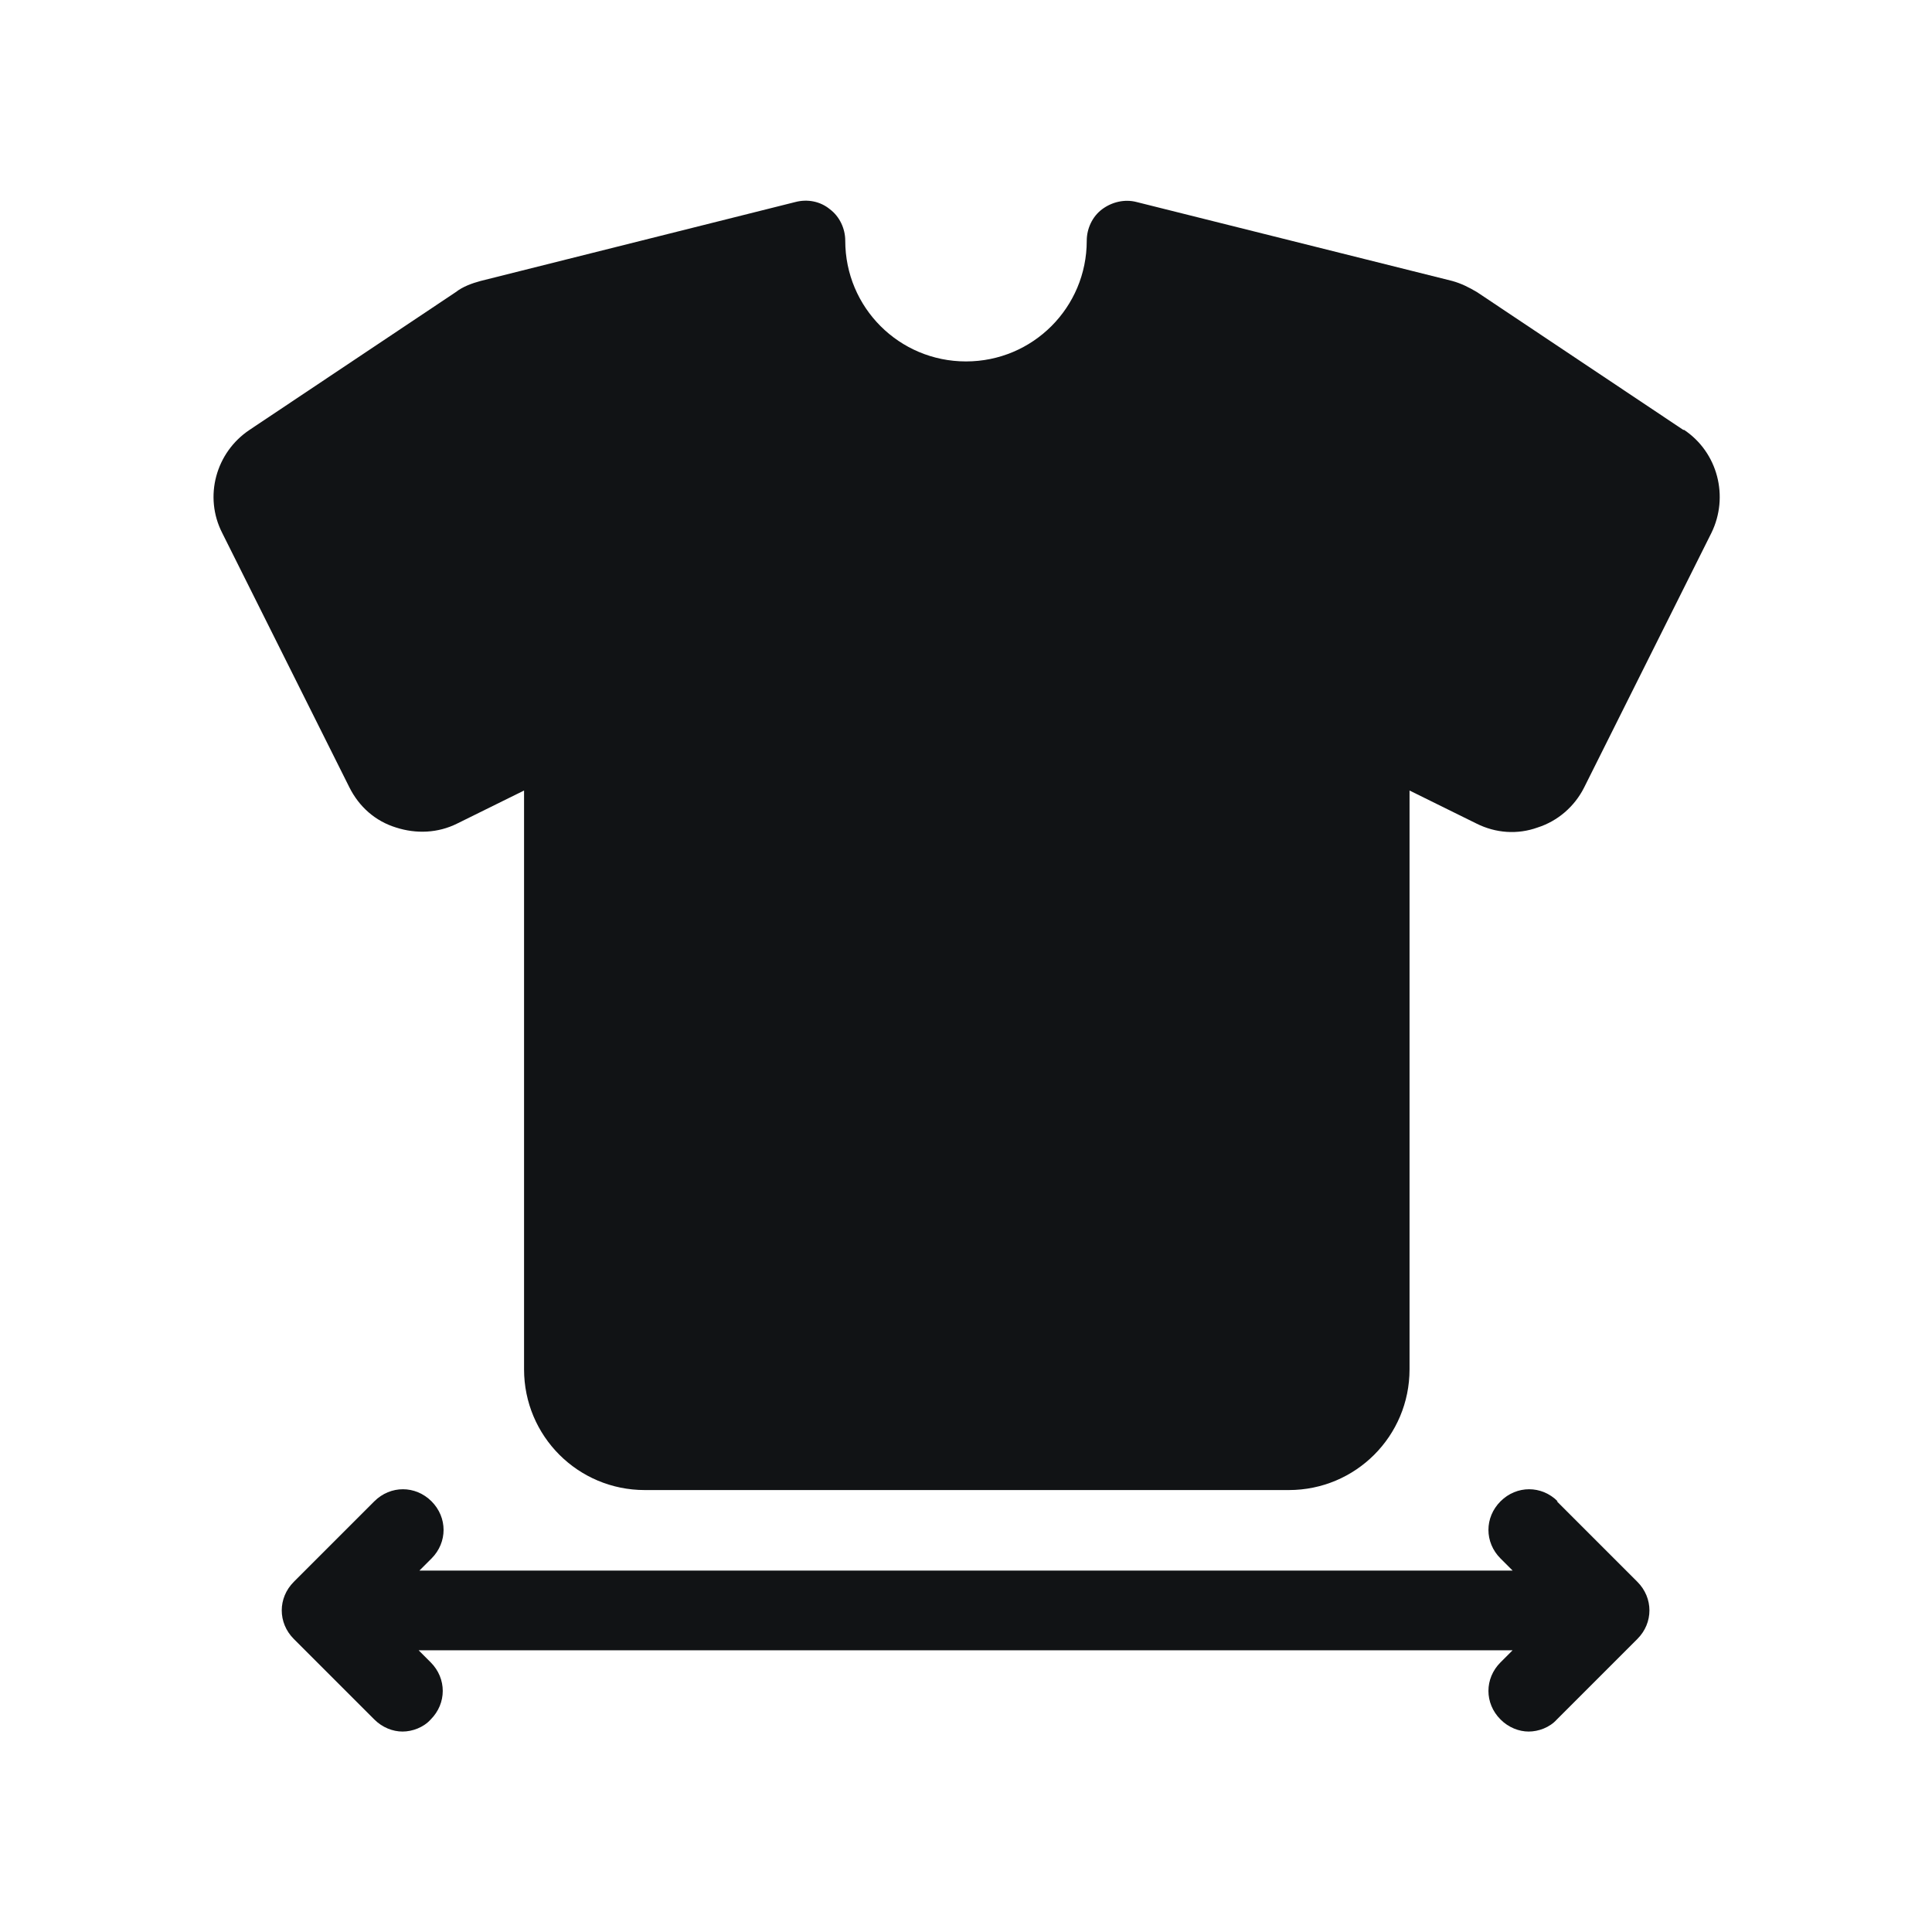
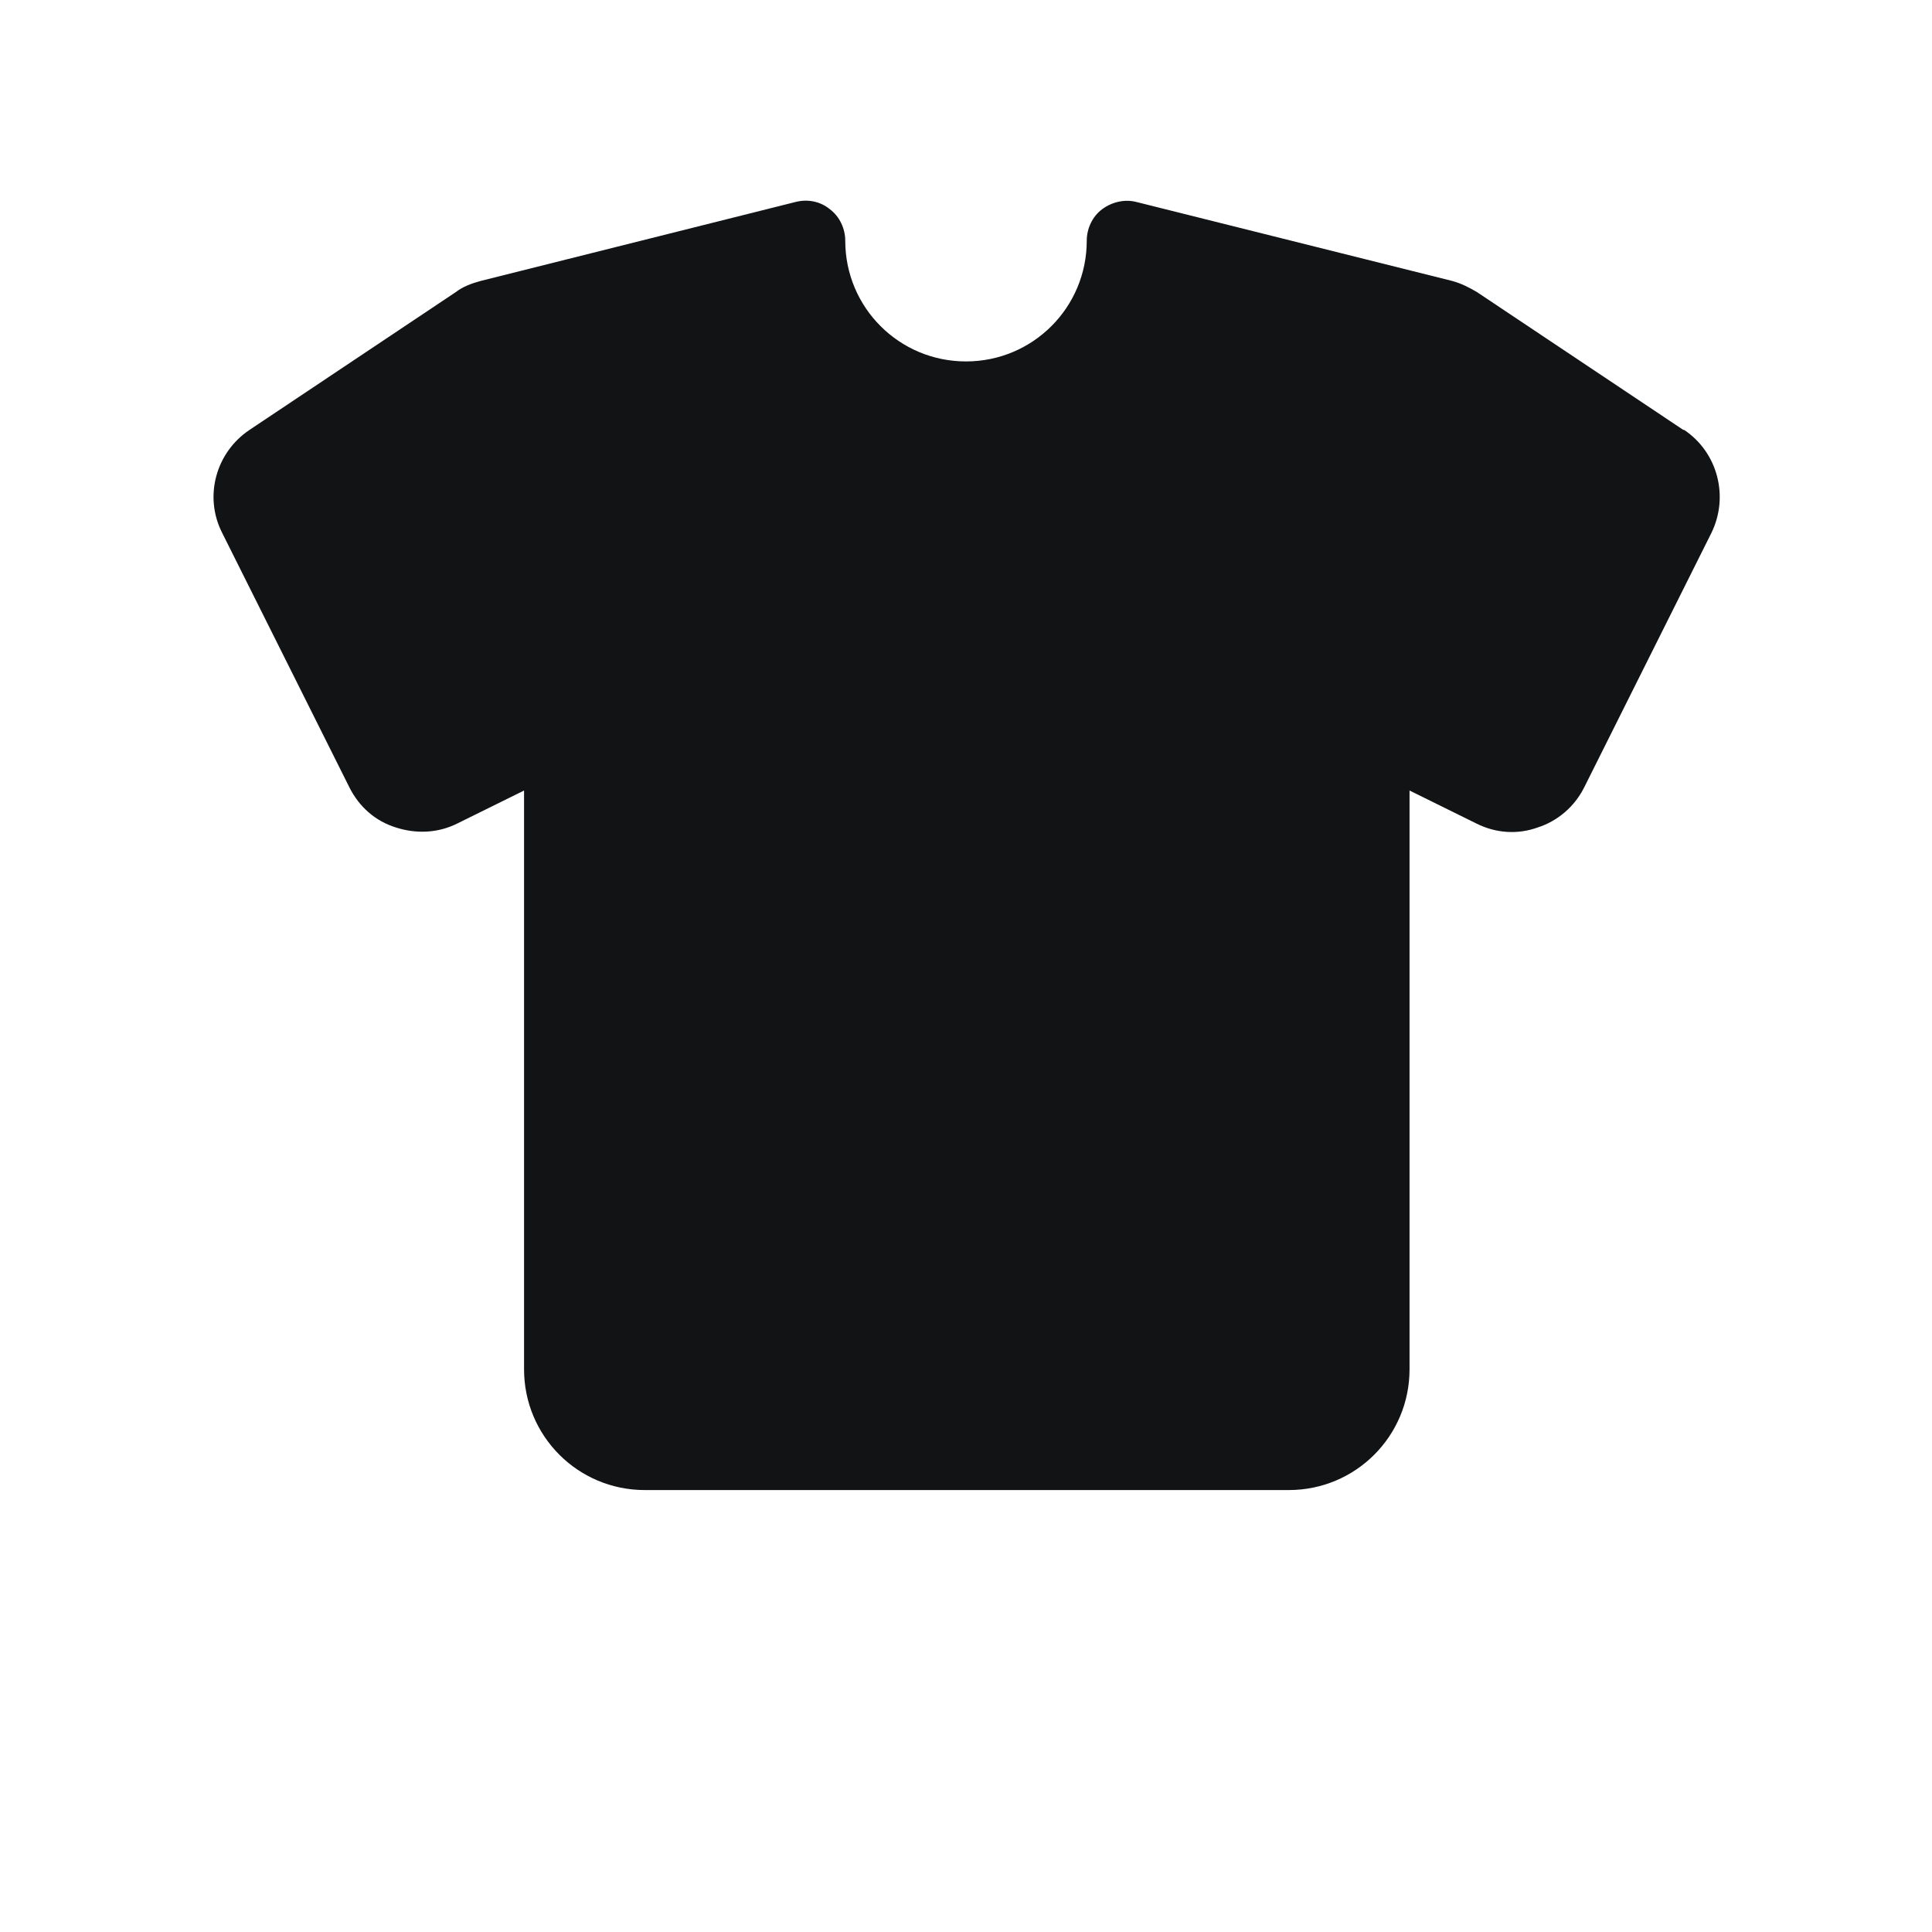
<svg xmlns="http://www.w3.org/2000/svg" fill="none" viewBox="0 0 40 40" height="40" width="40">
  <path fill="#111315" d="M34.85 8.9L30.583 6.05C30.416 5.95 30.25 5.867 30.067 5.817L23.533 4.183C23.283 4.117 23.017 4.183 22.817 4.333C22.616 4.483 22.5 4.733 22.5 4.983C22.5 6.367 21.383 7.483 20 7.483C18.616 7.483 17.5 6.367 17.5 4.983C17.5 4.733 17.383 4.483 17.183 4.333C16.983 4.167 16.716 4.117 16.466 4.183L9.95 5.817C9.767 5.867 9.583 5.933 9.433 6.05L5.167 8.9C4.467 9.367 4.217 10.283 4.6 11.033L7.233 16.3C7.433 16.7 7.767 17 8.2 17.133C8.617 17.267 9.067 17.25 9.467 17.05L10.85 16.367V28.35C10.85 29.733 11.966 30.85 13.35 30.85H26.683C28.067 30.85 29.183 29.733 29.183 28.35V16.367L30.567 17.05C30.966 17.25 31.416 17.283 31.833 17.133C32.25 17 32.6 16.7 32.8 16.3L35.433 11.033C35.8 10.283 35.566 9.367 34.867 8.9H34.85Z" />
-   <path fill="#111315" d="M32.25 31.083C31.917 30.75 31.4 30.75 31.067 31.083C30.733 31.417 30.733 31.933 31.067 32.267L31.317 32.517H8.684L8.934 32.267C9.267 31.933 9.267 31.417 8.934 31.083C8.6 30.75 8.084 30.75 7.75 31.083L6.083 32.75C5.75 33.083 5.75 33.6 6.083 33.933L7.75 35.6C7.917 35.767 8.133 35.85 8.334 35.85C8.534 35.85 8.767 35.767 8.917 35.6C9.25 35.267 9.25 34.75 8.917 34.417L8.667 34.167H31.317L31.067 34.417C30.733 34.75 30.733 35.267 31.067 35.6C31.233 35.767 31.45 35.85 31.65 35.85C31.85 35.85 32.084 35.767 32.233 35.6L33.9 33.933C34.233 33.6 34.233 33.083 33.9 32.75L32.233 31.083H32.25Z" />
</svg>